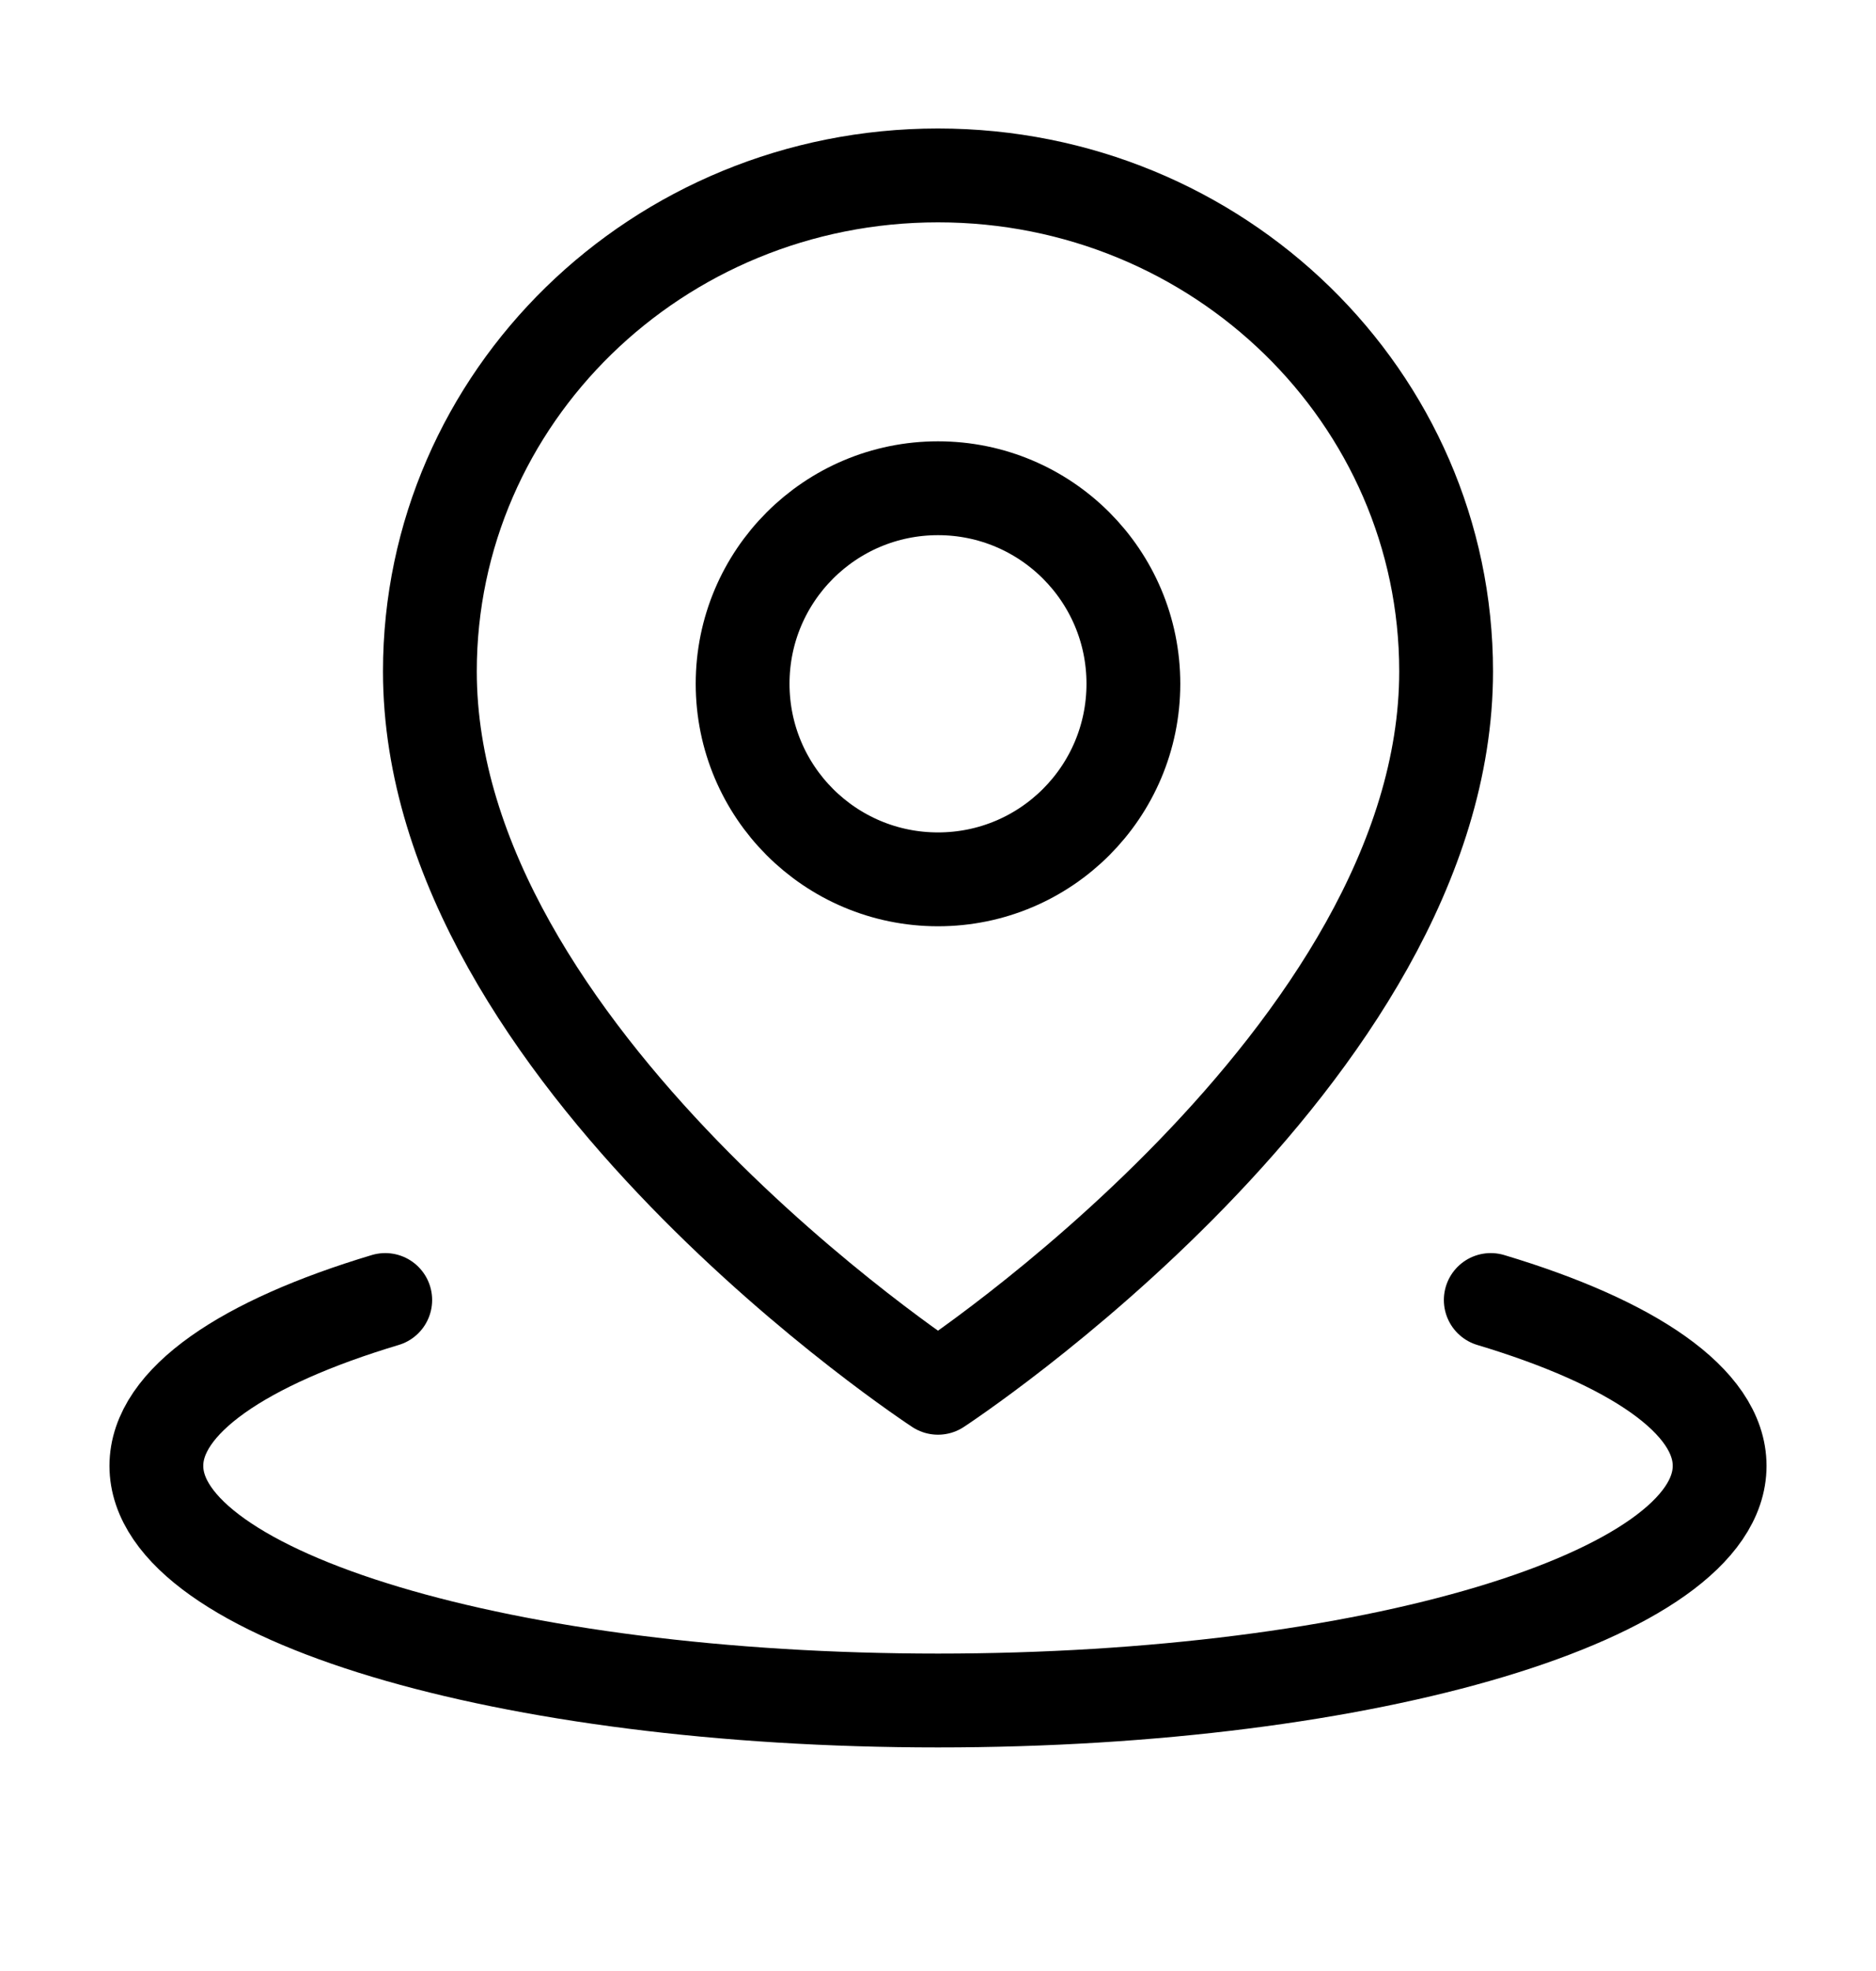
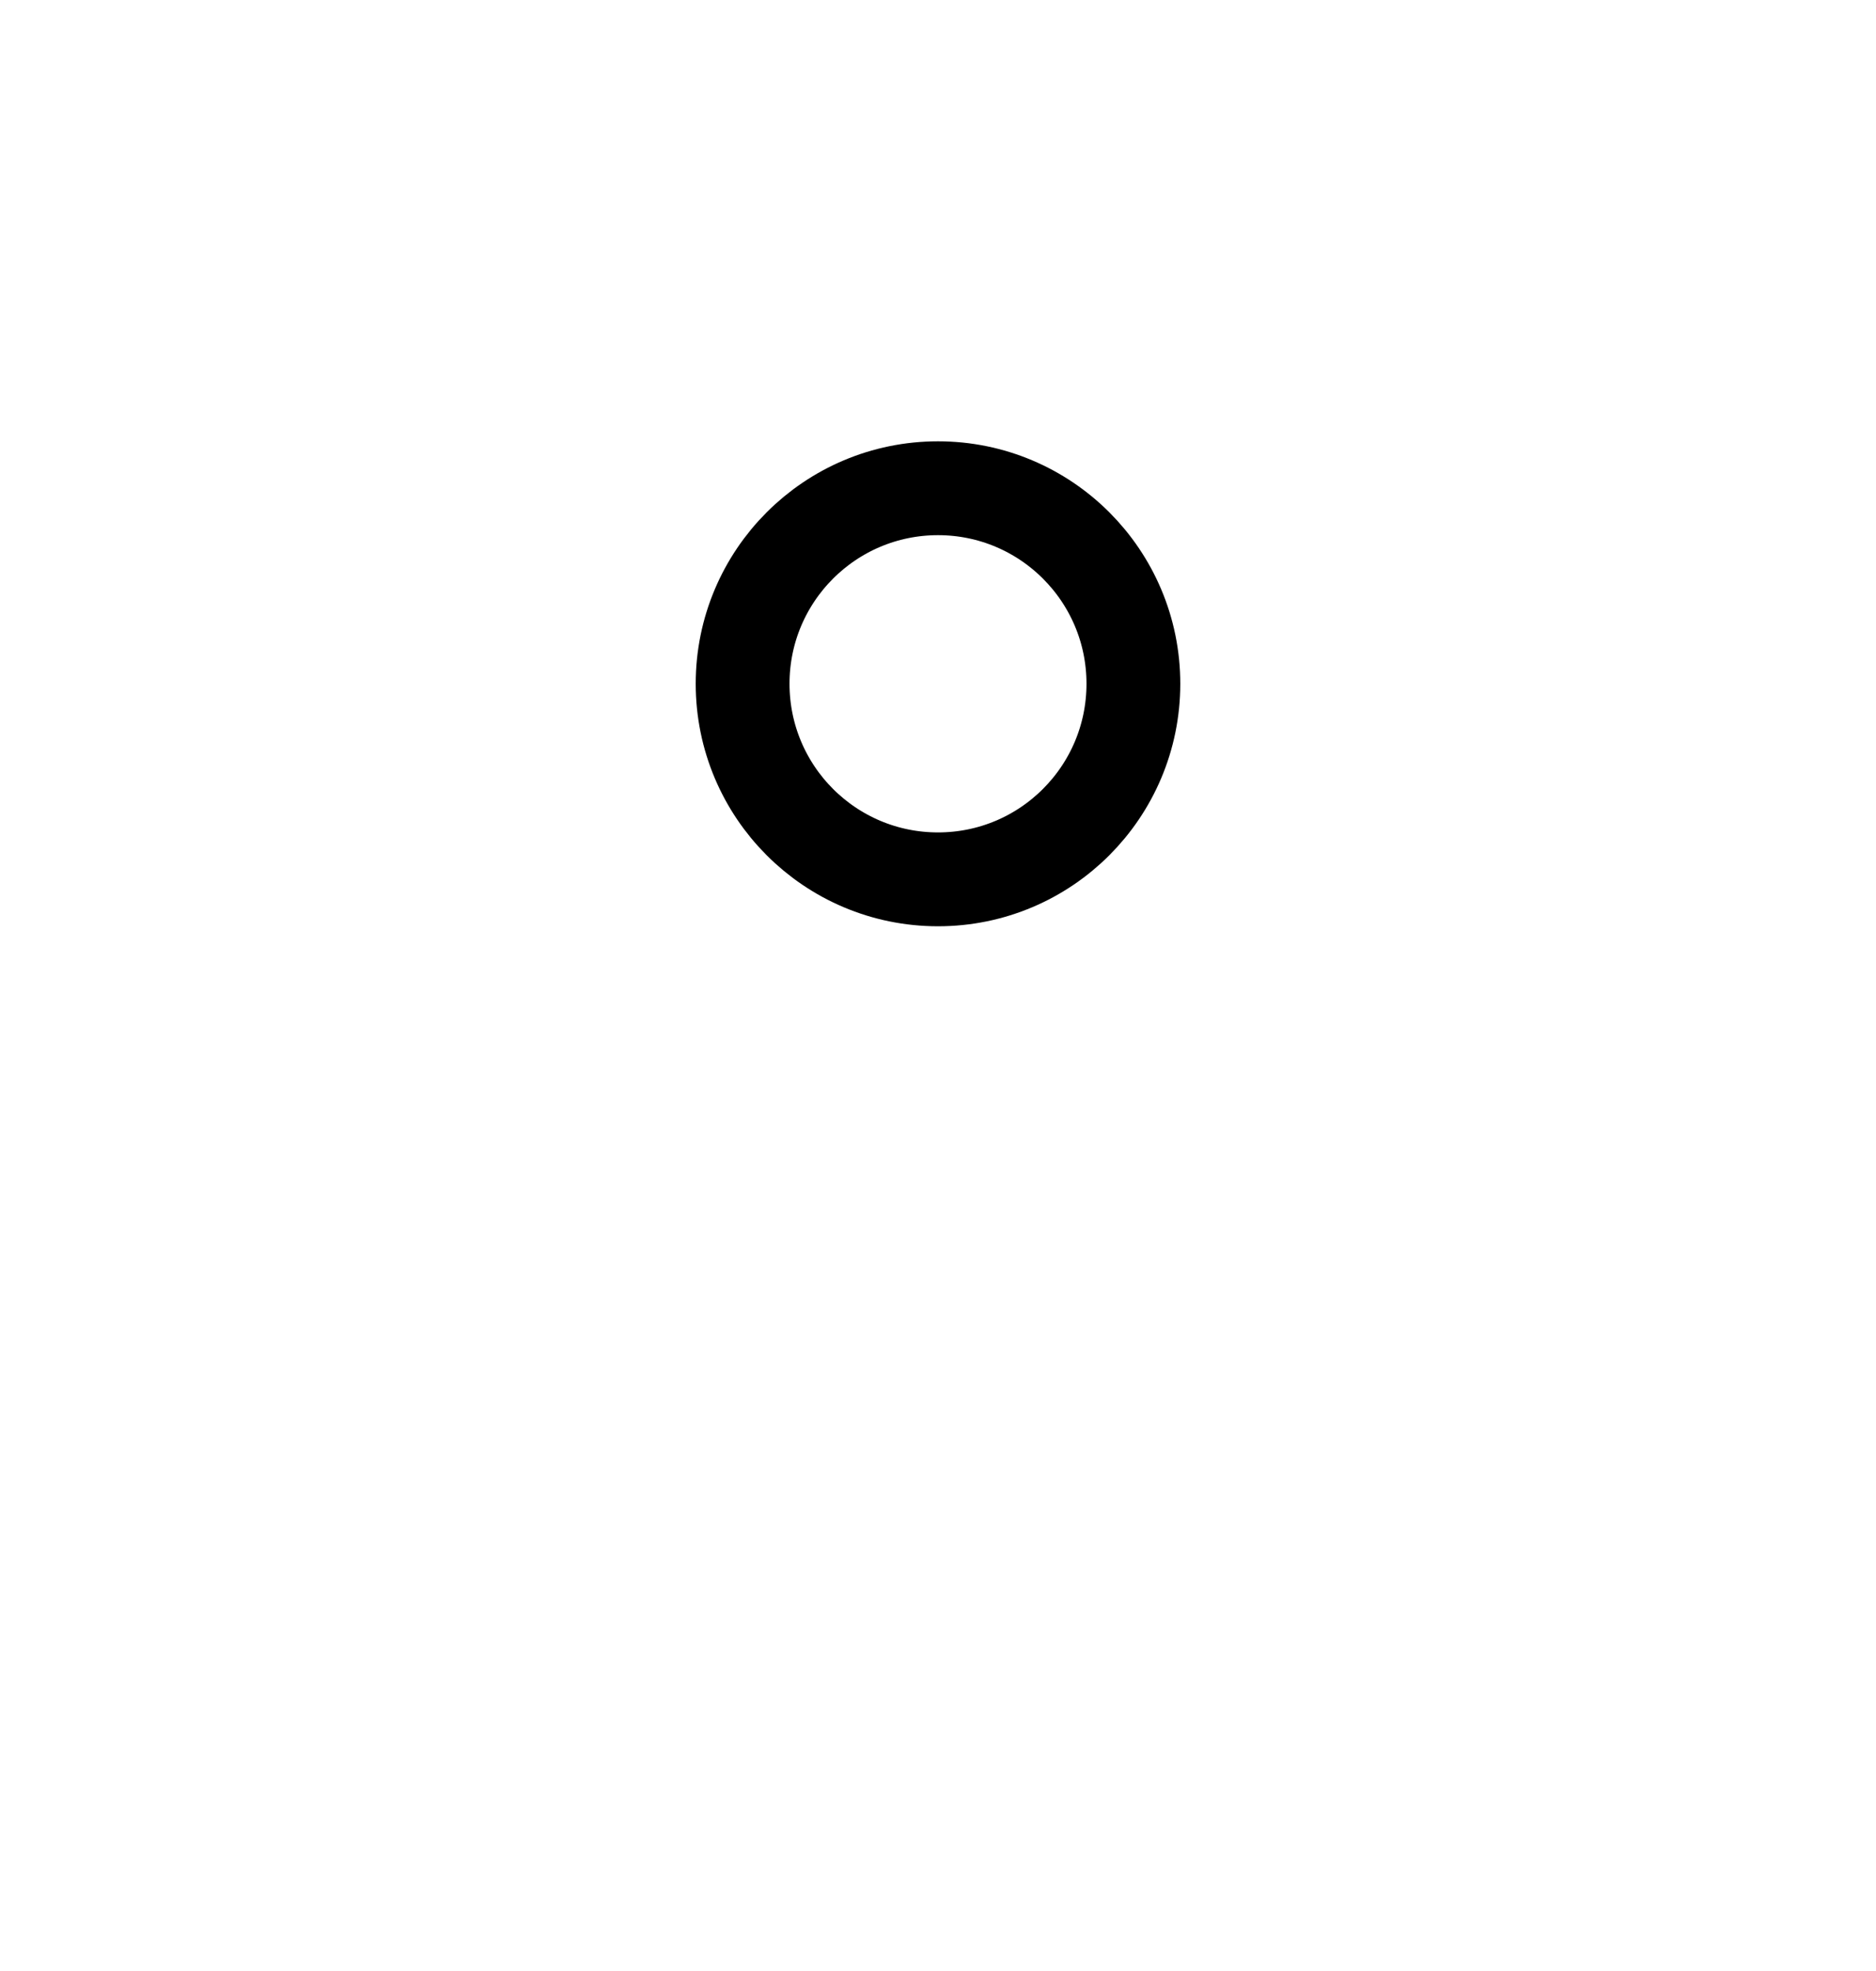
<svg xmlns="http://www.w3.org/2000/svg" fill="none" viewBox="0 0 20 21" height="21" width="20">
-   <path stroke-linejoin="round" stroke-linecap="round" stroke="black" d="M4.107 13.851C2.599 14.303 1.667 14.928 1.667 15.618C1.667 16.999 5.398 18.118 10 18.118C14.602 18.118 18.333 16.999 18.333 15.618C18.333 14.928 17.401 14.303 15.893 13.851" />
-   <path stroke-linejoin="round" stroke="black" d="M10 14.786C10 14.786 15.417 11.246 15.417 7.153C15.417 4.235 12.992 1.869 10 1.869C7.008 1.869 4.583 4.235 4.583 7.153C4.583 11.246 10 14.786 10 14.786Z" />
  <path stroke-linejoin="round" stroke="black" d="M10 9.369C11.151 9.369 12.083 8.436 12.083 7.285C12.083 6.135 11.151 5.202 10 5.202C8.849 5.202 7.917 6.135 7.917 7.285C7.917 8.436 8.849 9.369 10 9.369Z" />
</svg>